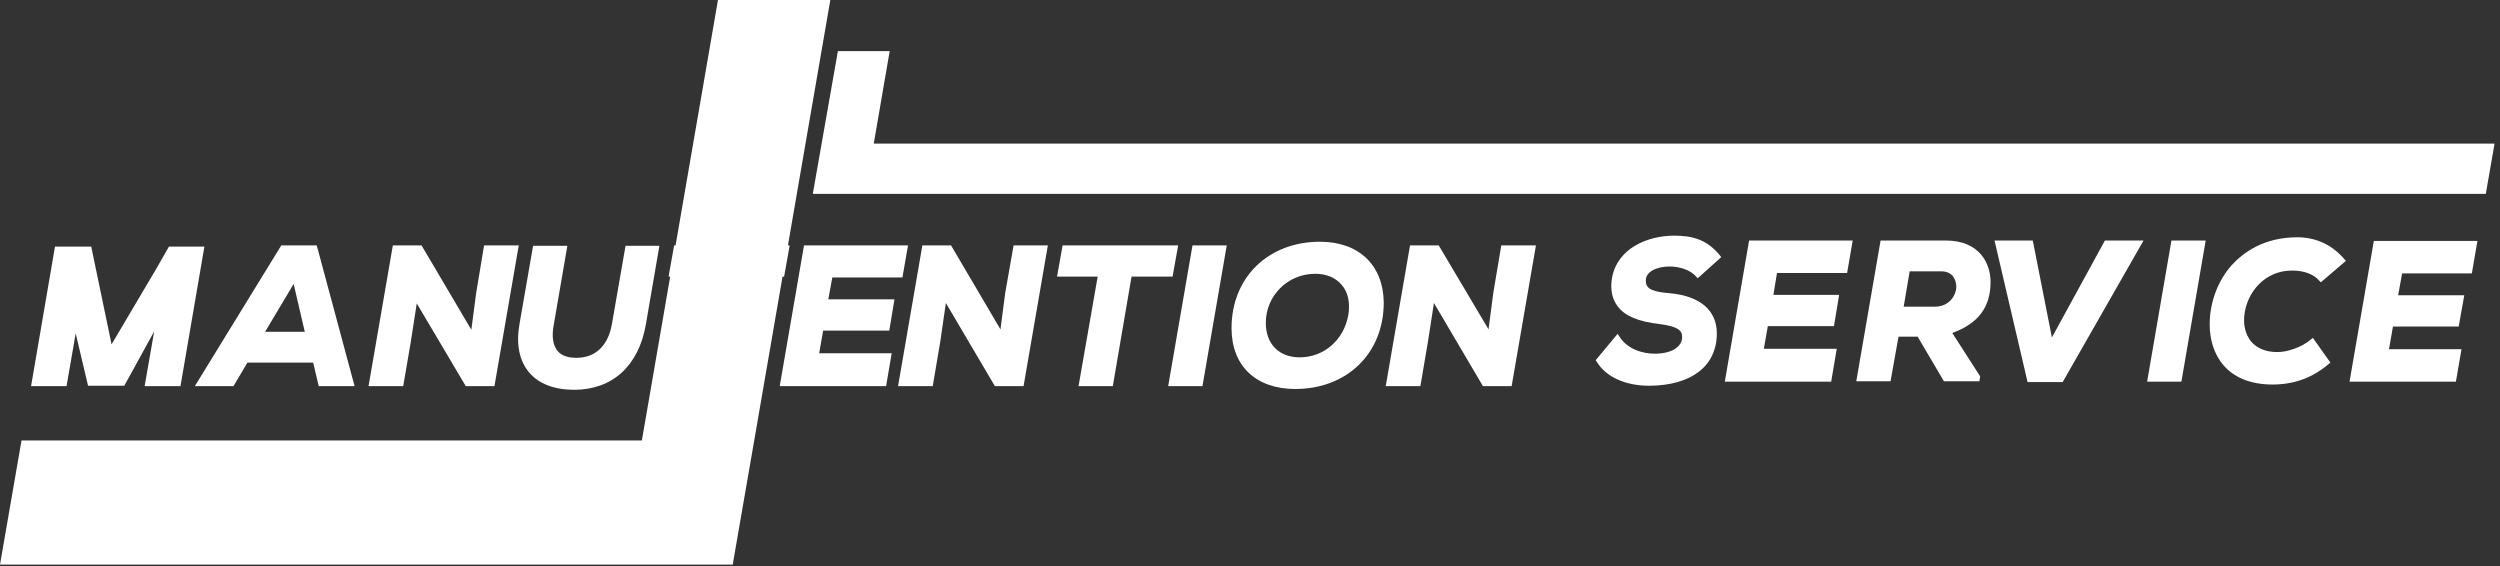
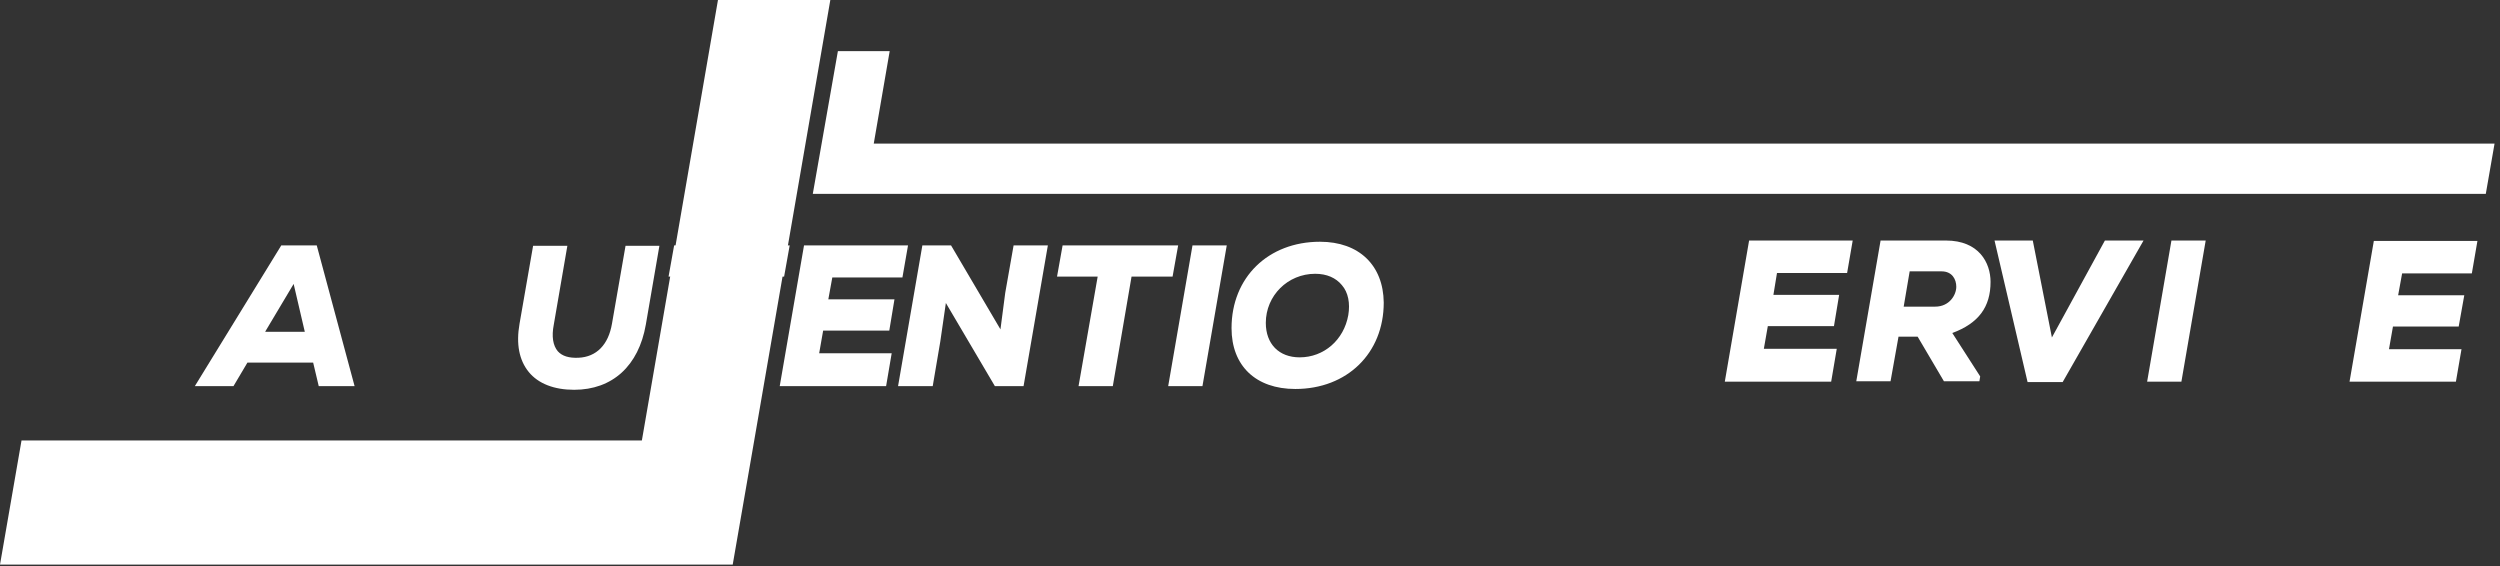
<svg xmlns="http://www.w3.org/2000/svg" width="309" height="70" viewBox="0 0 309 70" fill="none">
  <rect x="0" y="0" width="309" height="70" fill="#333333" stroke="none" />
  <path d="M88.741 0L79.335 54.445H2.659L0 69.786H76.675H90.563L93.222 54.445L102.628 0H88.741Z" fill="#FFFFFF4D" />
  <path d="M107.996 17.747L109.966 6.317H103.564L100.461 23.964H100.56H106.912H307.244L308.327 17.747H107.996Z" fill="#FFFFFF4D" />
-   <path d="M25.066 30.481H24.82H20.88L19.304 33.239L13.789 42.563L11.277 30.481H7.14H6.796L3.841 47.727H8.224L9.356 41.21L10.883 47.677H15.364L19.058 40.959L17.876 47.727H22.308L25.263 30.481H25.066Z" fill="#FFFFFF" />
  <path d="M34.767 30.331L24.081 47.727H28.858L30.581 44.819H38.707L39.396 47.727H43.828L39.15 30.331H34.767ZM32.797 40.959L36.294 35.094L37.673 41.009H32.797V40.959Z" fill="#FFFFFF" />
-   <path d="M59.833 30.331L58.849 36.247L58.258 40.759L52.102 30.331H48.556L45.552 47.727H49.837L50.772 42.263L51.511 37.5L57.568 47.727H61.114L64.118 30.331H59.833Z" fill="#FFFFFF" />
  <path d="M75.641 40.007C75.198 42.614 73.721 44.118 71.505 44.218C70.323 44.268 69.486 44.017 68.944 43.416C68.353 42.714 68.156 41.611 68.451 40.107L70.126 30.381H65.891L64.216 40.007C63.773 42.513 64.167 44.519 65.349 45.972C66.531 47.426 68.501 48.178 70.963 48.178C75.691 48.178 78.941 45.221 79.827 40.107L81.502 30.381H77.316L75.641 40.007Z" fill="#FFFFFF" />
  <path d="M97.605 30.331H83.324L82.634 34.191H87.657L85.294 47.727H89.529L91.892 34.191H96.916L97.605 30.331Z" fill="#FFFFFF" />
  <path d="M109.916 40.859L110.556 36.999H102.381L102.874 34.291H111.541L112.231 30.331H99.377L96.374 47.727H109.522L110.212 43.666H101.249L101.741 40.859H109.916Z" fill="#FFFFFF" />
  <path d="M124.247 36.197L123.656 40.709L117.55 30.331H114.004L111 47.727H115.284L116.22 42.213L116.909 37.45L122.967 47.727H126.512L129.516 30.331H125.281L124.247 36.197Z" fill="#FFFFFF" />
  <path d="M145.62 30.331H131.338L130.649 34.191H135.672L133.308 47.727H137.543L139.858 34.191H144.93L145.62 30.331Z" fill="#FFFFFF" />
  <path d="M144.388 47.727H148.623L151.627 30.331H147.392L144.388 47.727Z" fill="#FFFFFF" />
  <path d="M163.151 29.88C156.749 29.88 152.218 34.291 152.218 40.558C152.218 45.221 155.222 48.078 160.098 48.078C166.5 48.078 171.03 43.666 171.03 37.4C170.981 32.788 167.977 29.88 163.151 29.88ZM166.647 38.954C166.106 42.012 163.643 44.168 160.639 44.168C158.079 44.168 156.454 42.513 156.454 39.907C156.454 36.547 159.162 33.84 162.56 33.84C163.988 33.84 165.121 34.342 165.859 35.244C166.647 36.146 166.894 37.5 166.647 38.954Z" fill="#FFFFFF" />
-   <path d="M184.573 36.197L183.982 40.709L177.826 30.331H174.28L171.277 47.727H175.561L176.497 42.213L177.235 37.45L183.292 47.727H186.838L189.842 30.331H185.558L184.573 36.197Z" fill="#FFFFFF" />
-   <path d="M206.339 32.938C207.423 32.938 208.9 33.289 209.639 34.191L209.836 34.392L212.741 31.785L212.593 31.584C210.968 29.579 209.146 29.128 206.93 29.128C203.581 29.128 199.888 30.732 199.248 34.342C199.002 35.745 199.248 36.949 199.937 37.851C200.824 39.054 202.498 39.756 205.157 40.057C207.423 40.358 207.915 40.859 207.915 41.661C207.915 42.915 206.536 43.717 204.517 43.717C203.04 43.717 201.119 43.165 200.134 41.561L199.937 41.26L197.229 44.519L197.327 44.669C198.46 46.574 200.873 47.677 203.828 47.677C203.877 47.677 203.877 47.677 203.926 47.677C209.097 47.627 212.199 45.221 212.199 41.21C212.199 38.352 210.131 36.598 206.438 36.247C204.517 36.096 203.434 35.796 203.434 34.793C203.286 33.59 204.813 32.938 206.339 32.938Z" fill="#FFFFFF" />
  <path d="M213.185 47.176H226.333L227.023 43.115H218.011L218.503 40.307H226.678L227.318 36.447H219.193L219.636 33.74H228.303L228.993 29.729H216.189L213.185 47.176Z" fill="#FFFFFF" />
  <path d="M246.032 34.843C246.032 32.487 244.604 29.729 240.516 29.729H232.44L229.436 47.126H233.671L234.656 41.611H237.02L240.27 47.126H244.653L244.751 46.524L241.304 41.16C244.554 39.956 246.032 37.951 246.032 34.843ZM239.187 37.901H235.296L236.035 33.539H239.974C241.304 33.539 241.797 34.542 241.797 35.444C241.797 36.447 240.959 37.901 239.187 37.901Z" fill="#FFFFFF" />
  <path d="M253.615 41.711L251.252 29.729H246.524L250.562 47.025L250.611 47.226H254.945L264.942 29.729H260.165L253.615 41.711Z" fill="#FFFFFF" />
  <path d="M265.385 47.176H269.62L272.624 29.729H268.389L265.385 47.176Z" fill="#FFFFFF" />
-   <path d="M283.31 33.439C284.788 33.439 285.97 33.891 286.659 34.693L286.856 34.893L289.959 32.236L289.762 32.036C288.284 30.281 286.265 29.328 283.951 29.328C279.765 29.328 277.253 31.233 275.825 32.788C274.101 34.743 273.117 37.4 273.117 40.107C273.117 43.717 275.136 47.527 280.897 47.527C283.557 47.527 285.871 46.675 287.841 44.97L288.038 44.82L285.871 41.761L285.625 41.962C284.443 42.965 282.67 43.516 281.488 43.516C280.06 43.516 278.977 43.065 278.238 42.213C277.499 41.31 277.204 40.007 277.45 38.603C277.844 36.147 279.863 33.439 283.31 33.439Z" fill="#FFFFFF" />
  <path d="M305.52 33.79L306.21 29.779H293.406L290.402 47.176H303.55L304.24 43.165H295.277L295.77 40.358H303.895L304.585 36.497H296.41L296.902 33.79H305.52Z" fill="#FFFFFF" />
</svg>